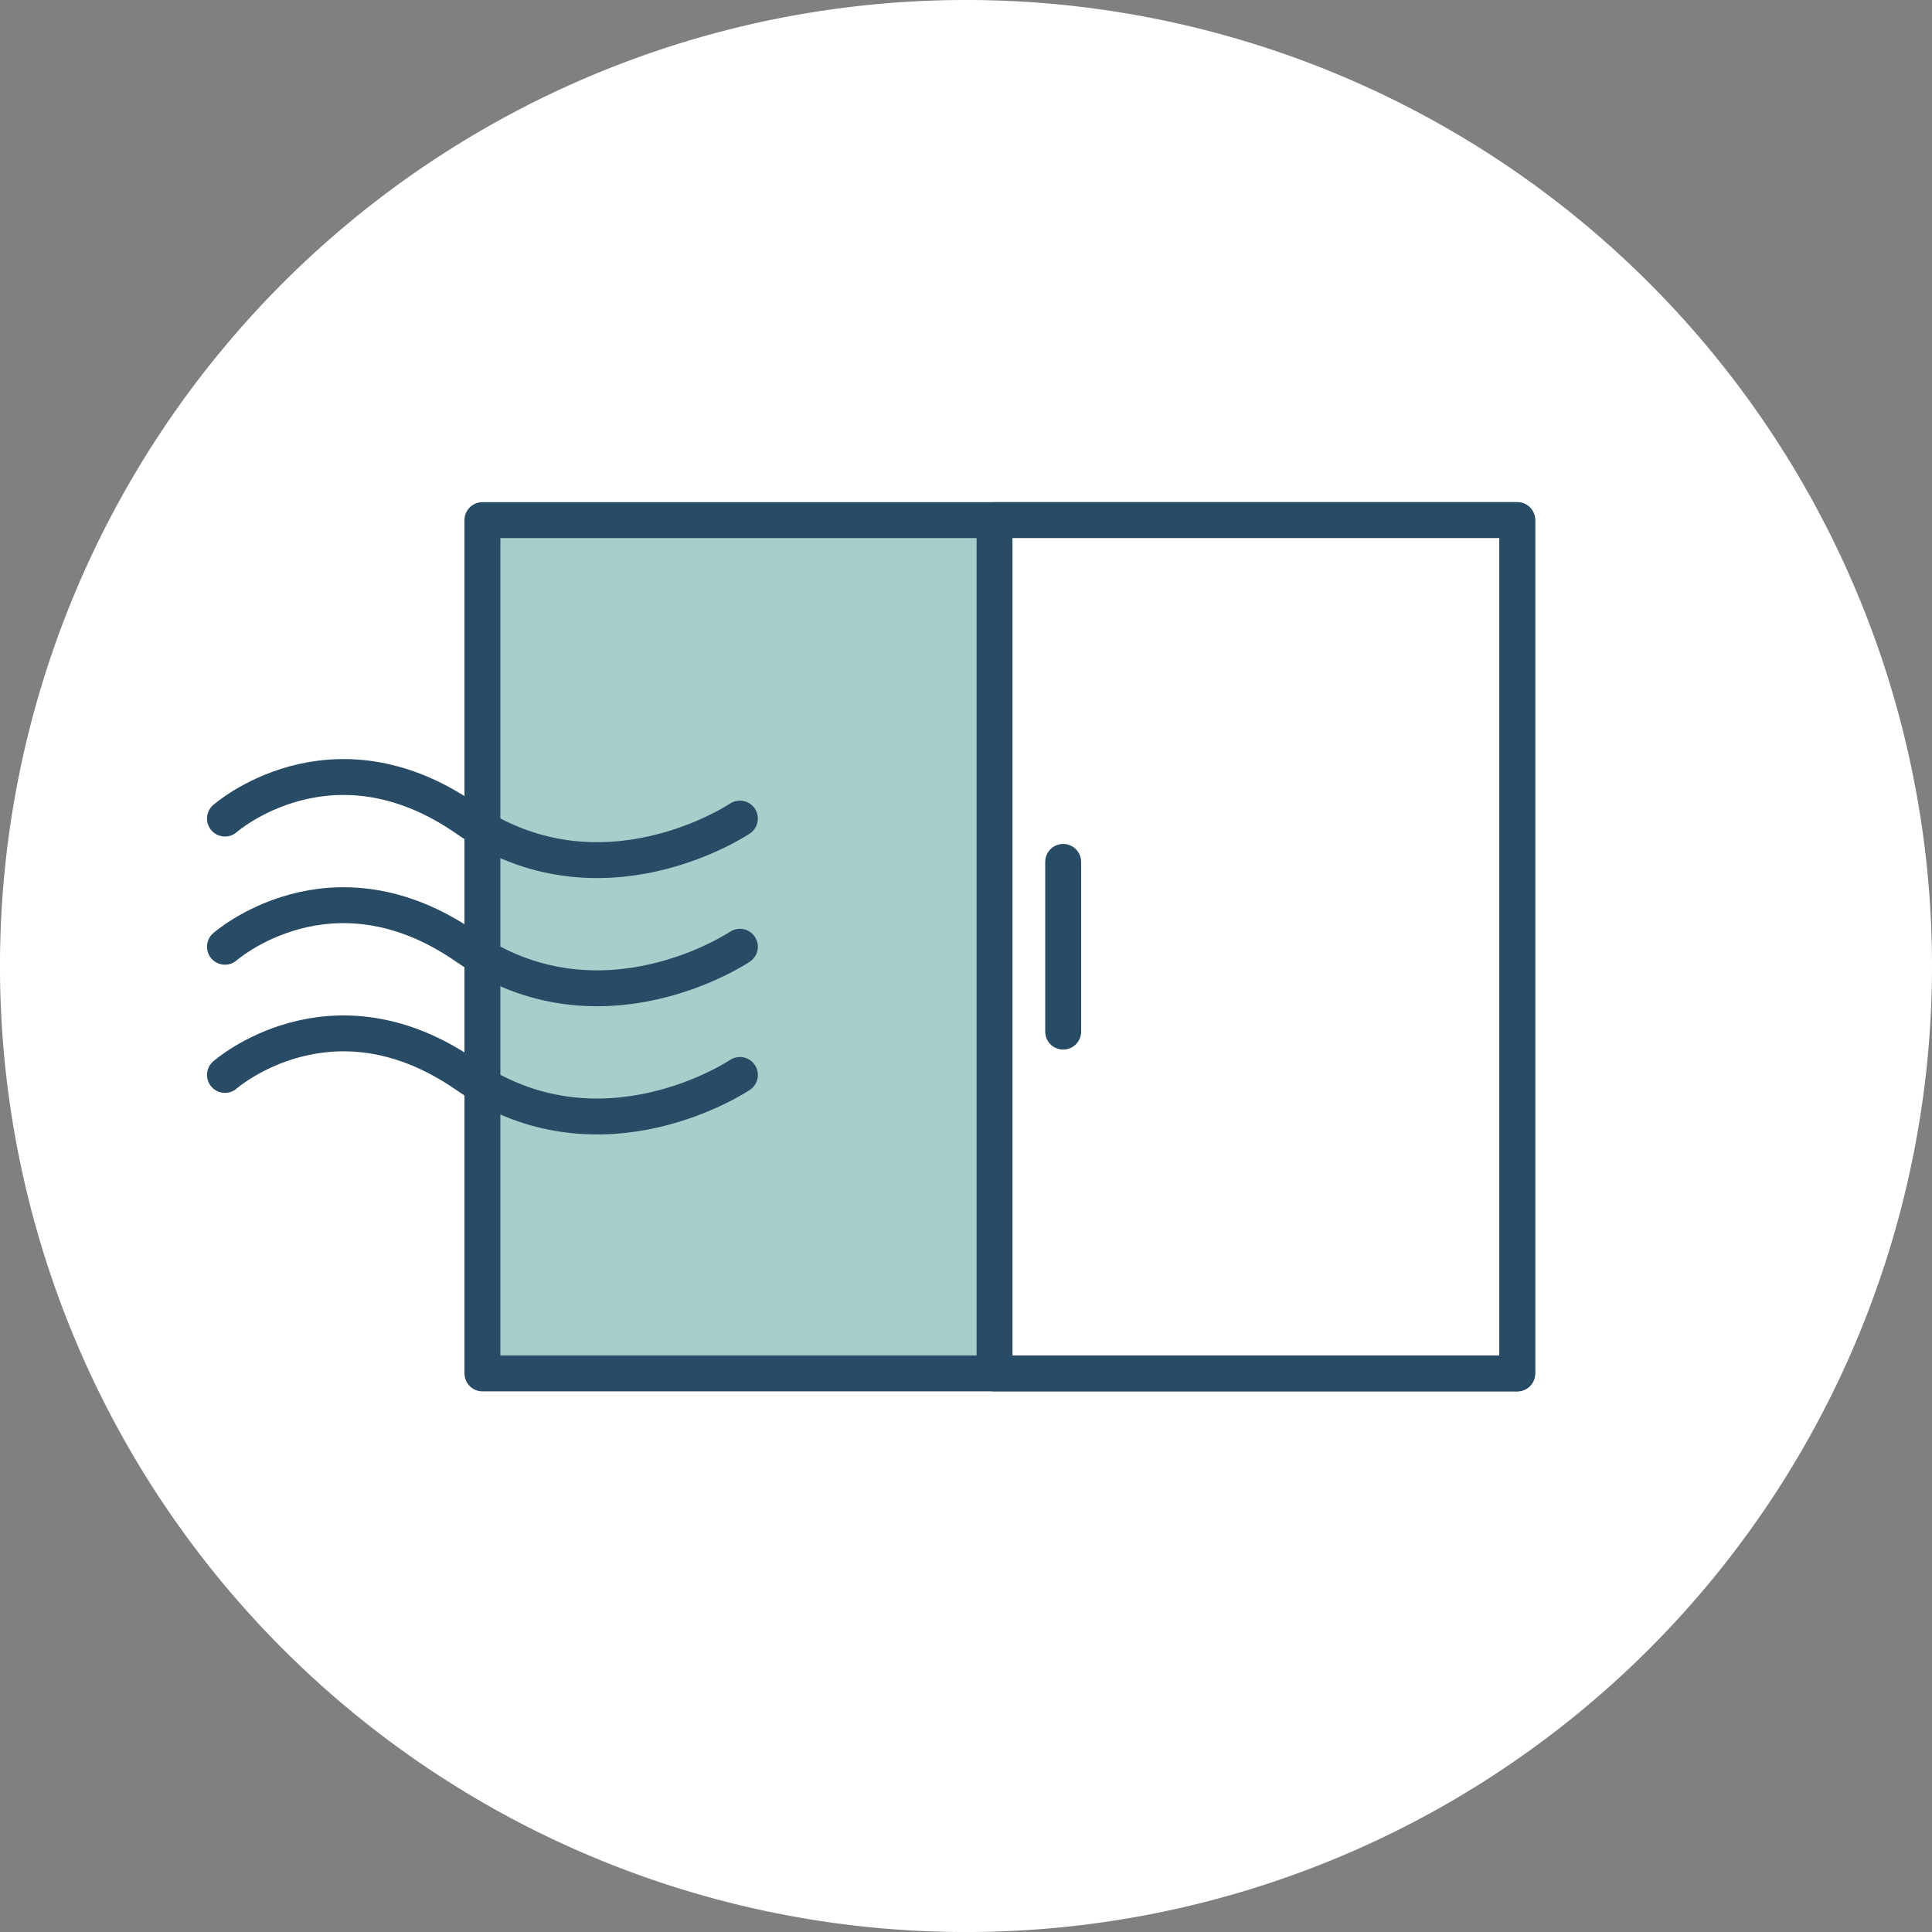
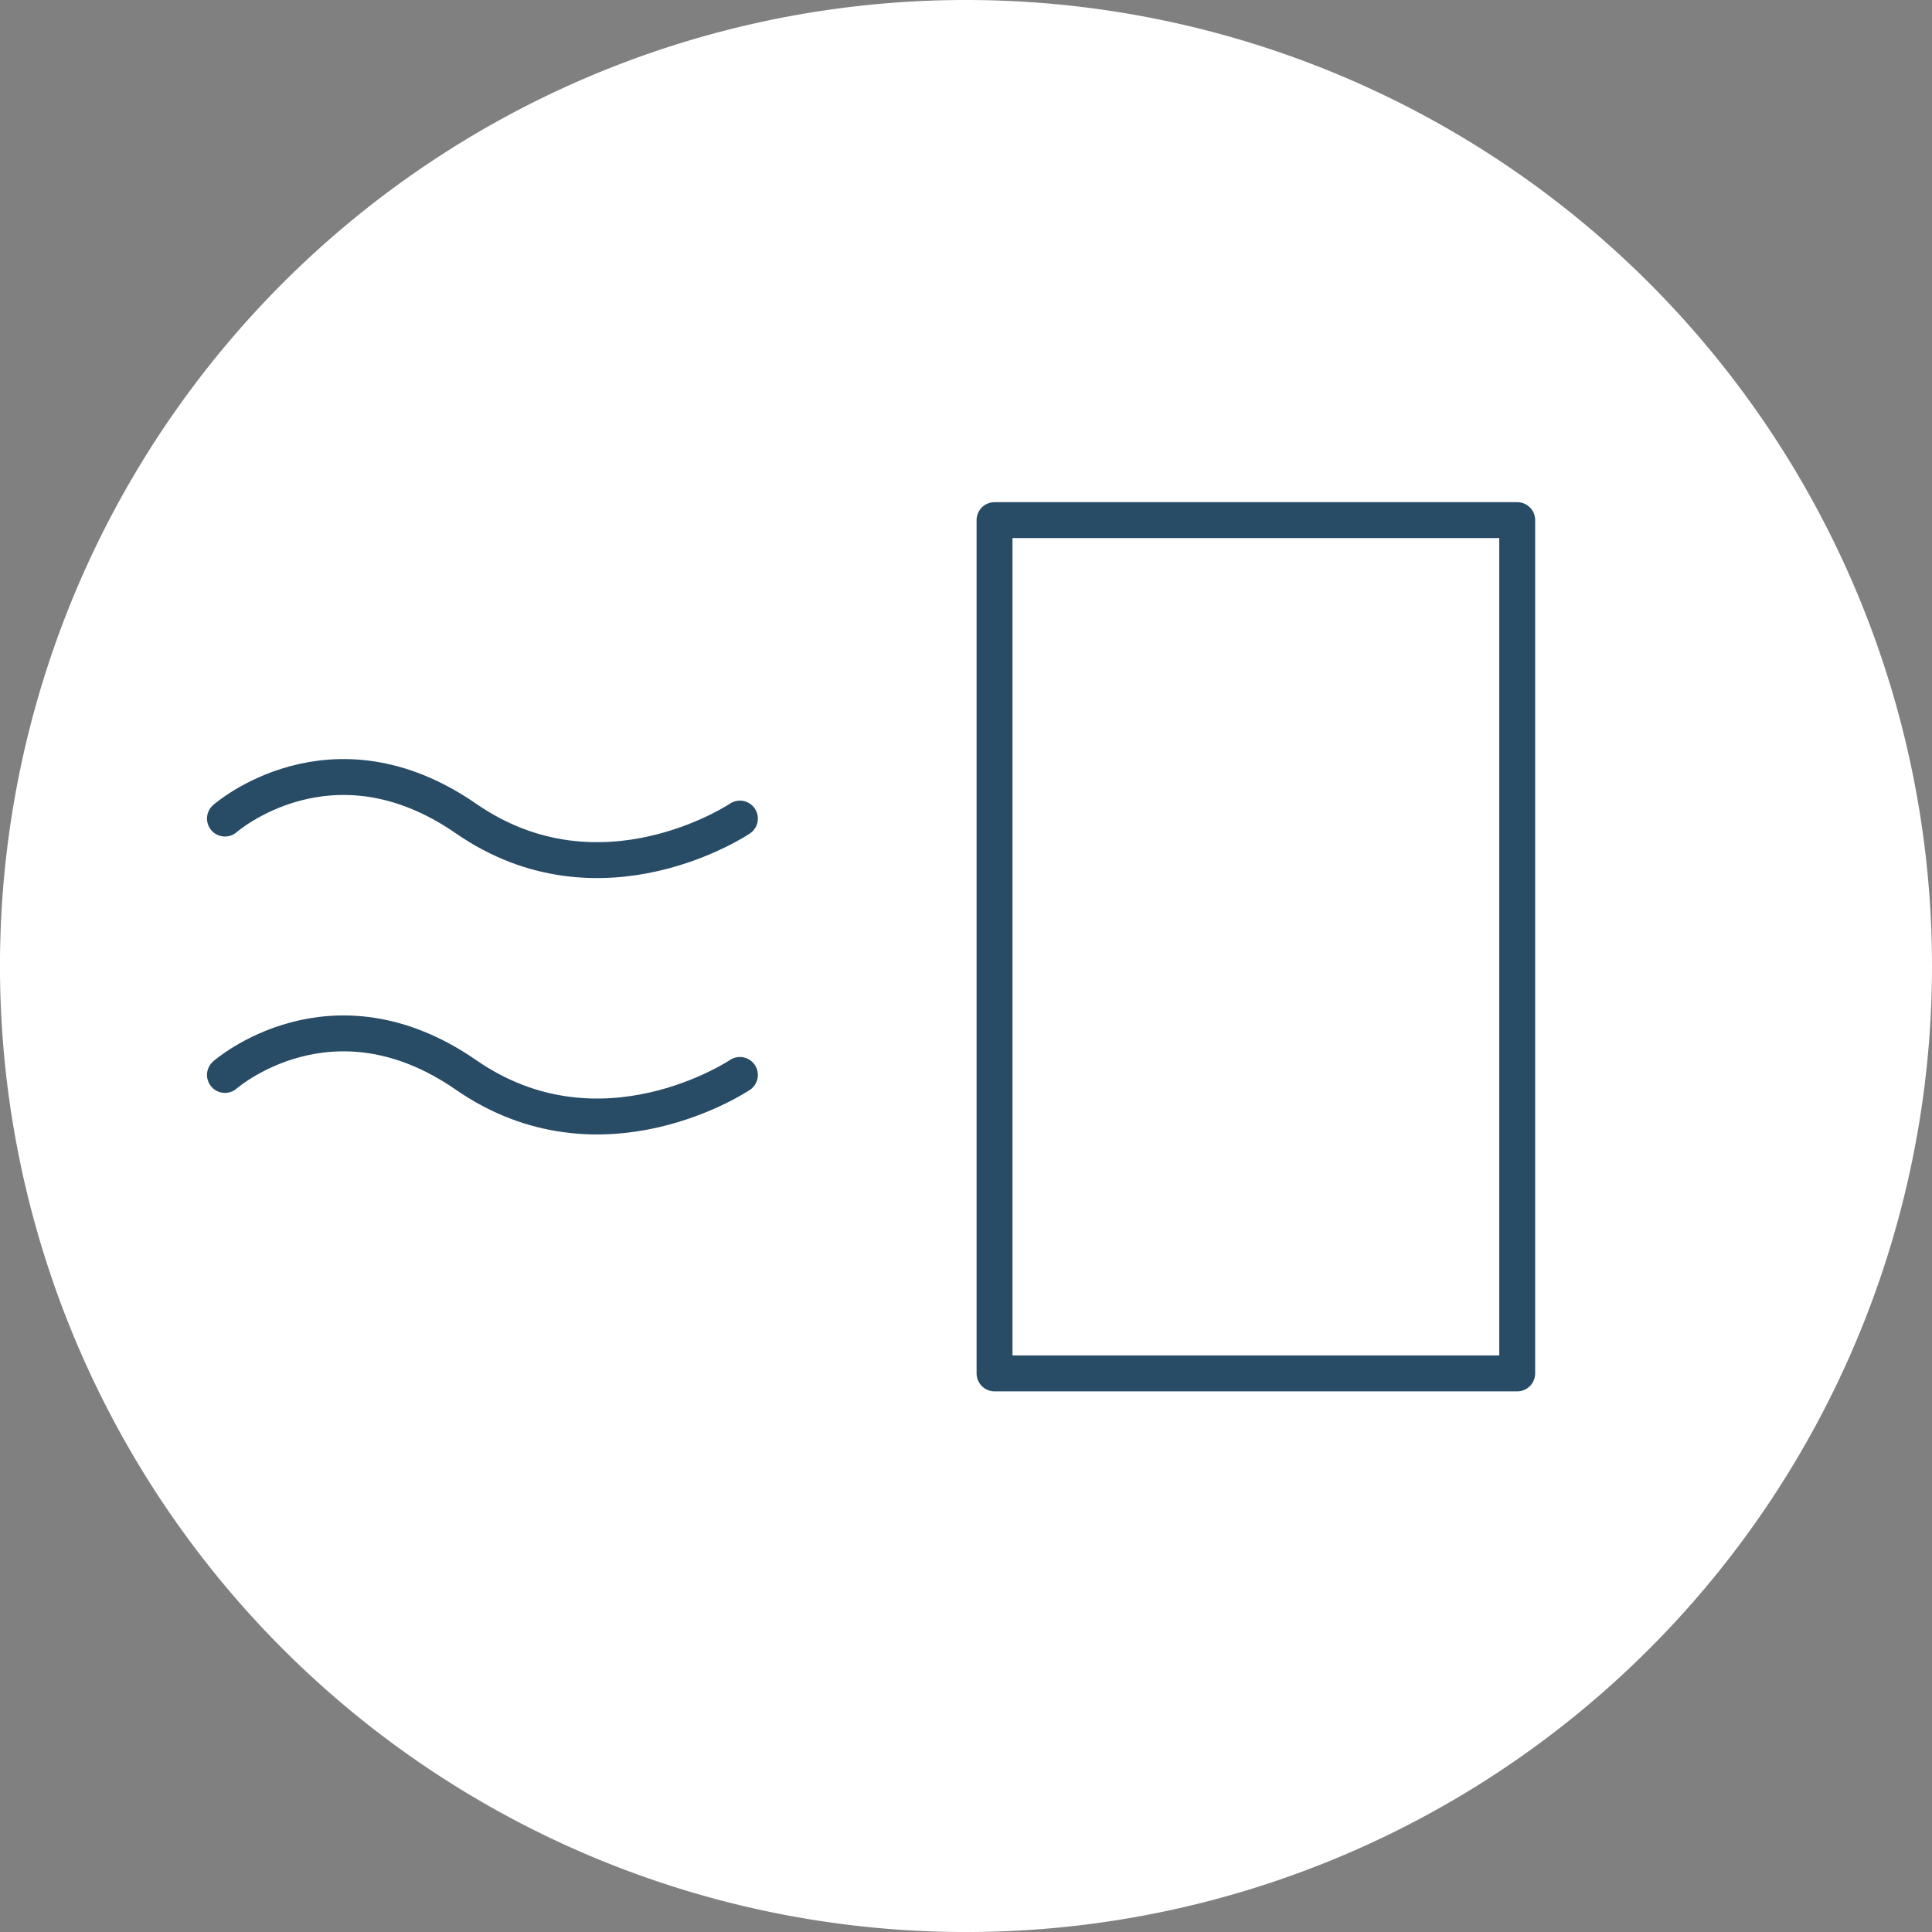
<svg xmlns="http://www.w3.org/2000/svg" id="ill_c03" width="80.733" height="80.733" viewBox="0 0 80.733 80.733">
  <rect x="0" y="0" width="80.733" height="80.733" fill="#808080" stroke="none" />
  <g id="グループ_1661" data-name="グループ 1661">
    <path id="パス_6163" data-name="パス 6163" d="M80.733,40.367A40.367,40.367,0,1,1,40.367,0,40.367,40.367,0,0,1,80.733,40.367" fill="#fff" />
    <g id="グループ_1663" data-name="グループ 1663" transform="translate(-664.877 -213.439)">
-       <rect id="長方形_543" data-name="長方形 543" width="43.241" height="35.657" transform="translate(685.036 235.173)" fill="#a6cecb" stroke="#284b66" stroke-linecap="round" stroke-linejoin="round" stroke-width="1.5" />
      <rect id="長方形_544" data-name="長方形 544" width="21.841" height="35.657" transform="translate(706.436 235.173)" fill="#fff" stroke="#284b66" stroke-linecap="round" stroke-linejoin="round" stroke-width="1.5" />
      <g id="グループ_1662" data-name="グループ 1662" transform="translate(674.277 245.908)">
        <path id="パス_6429" data-name="パス 6429" d="M674.277,262.34s4.431-3.907,10.075,0,11.444,0,11.444,0" transform="translate(-674.277 -260.603)" fill="none" stroke="#284b66" stroke-linecap="round" stroke-linejoin="round" stroke-width="1.5" />
-         <path id="パス_6430" data-name="パス 6430" d="M674.277,275.029s4.431-3.907,10.075,0,11.444,0,11.444,0" transform="translate(-674.277 -267.936)" fill="none" stroke="#284b66" stroke-linecap="round" stroke-linejoin="round" stroke-width="1.5" />
        <path id="パス_6431" data-name="パス 6431" d="M674.277,287.718s4.431-3.907,10.075,0,11.444,0,11.444,0" transform="translate(-674.277 -275.268)" fill="none" stroke="#284b66" stroke-linecap="round" stroke-linejoin="round" stroke-width="1.5" />
      </g>
-       <line id="線_70" data-name="線 70" y2="7.093" transform="translate(709.304 249.455)" fill="none" stroke="#284b66" stroke-linecap="round" stroke-linejoin="round" stroke-width="1.5" />
    </g>
  </g>
</svg>